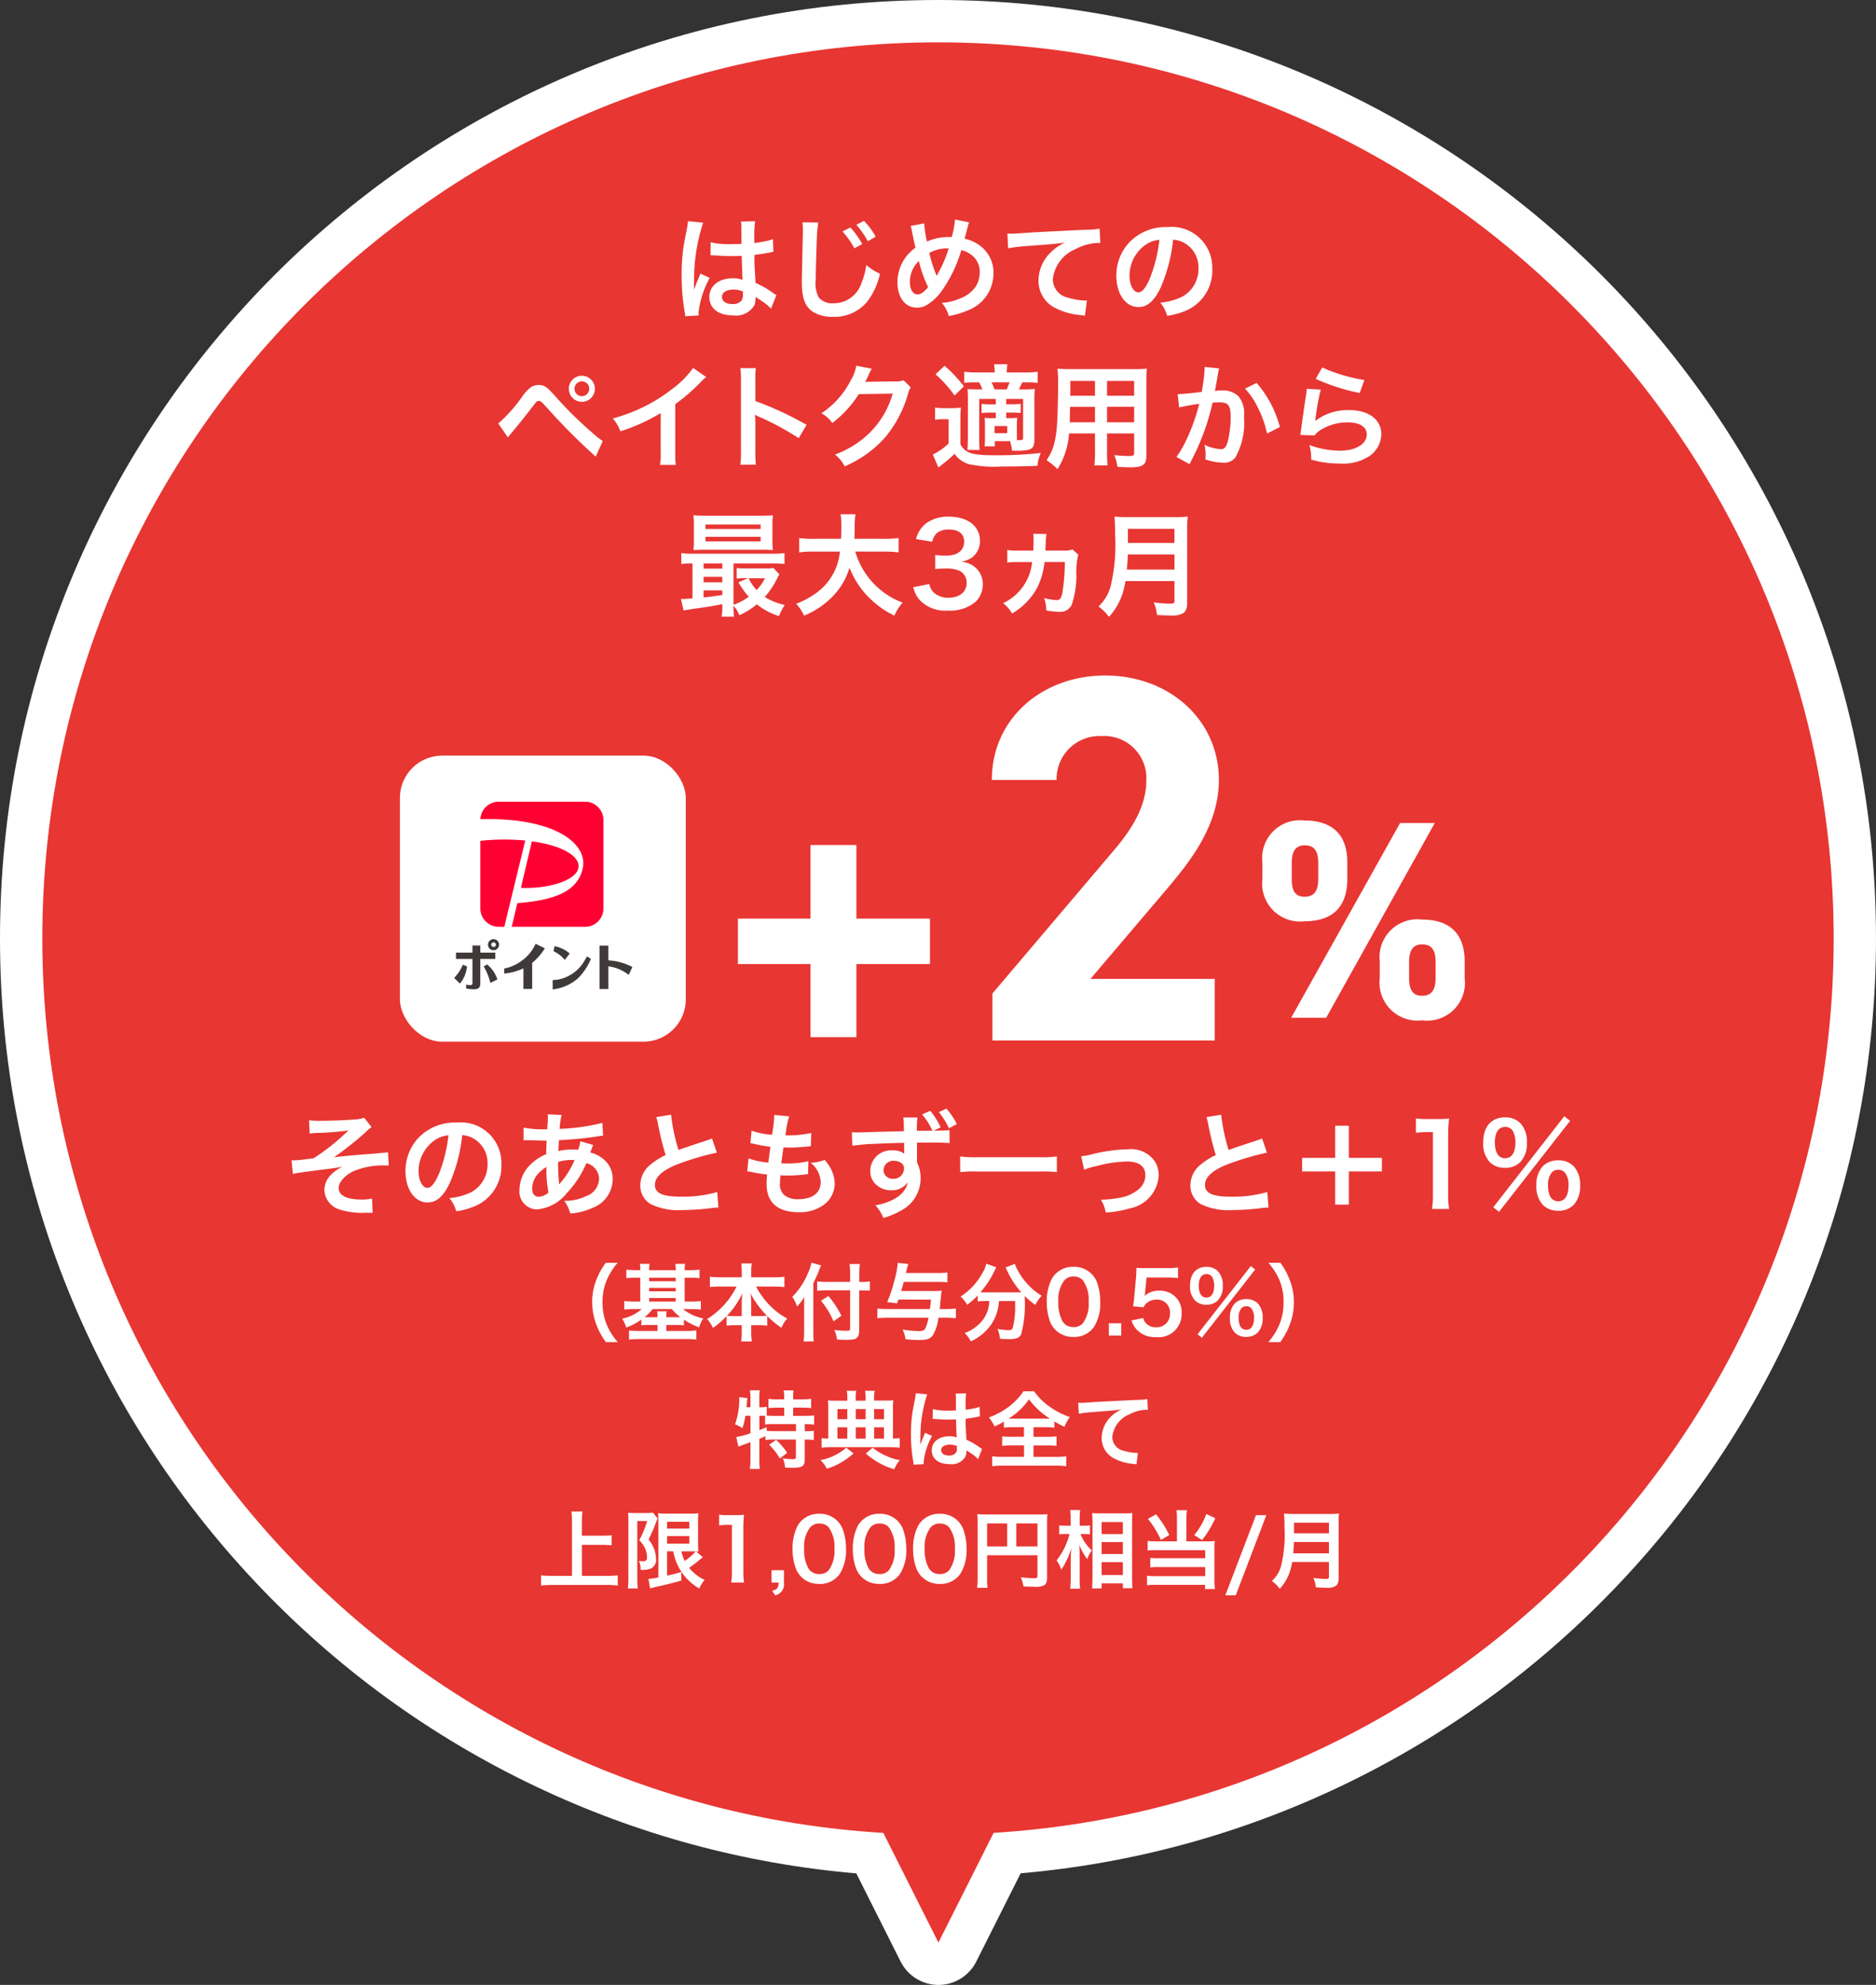
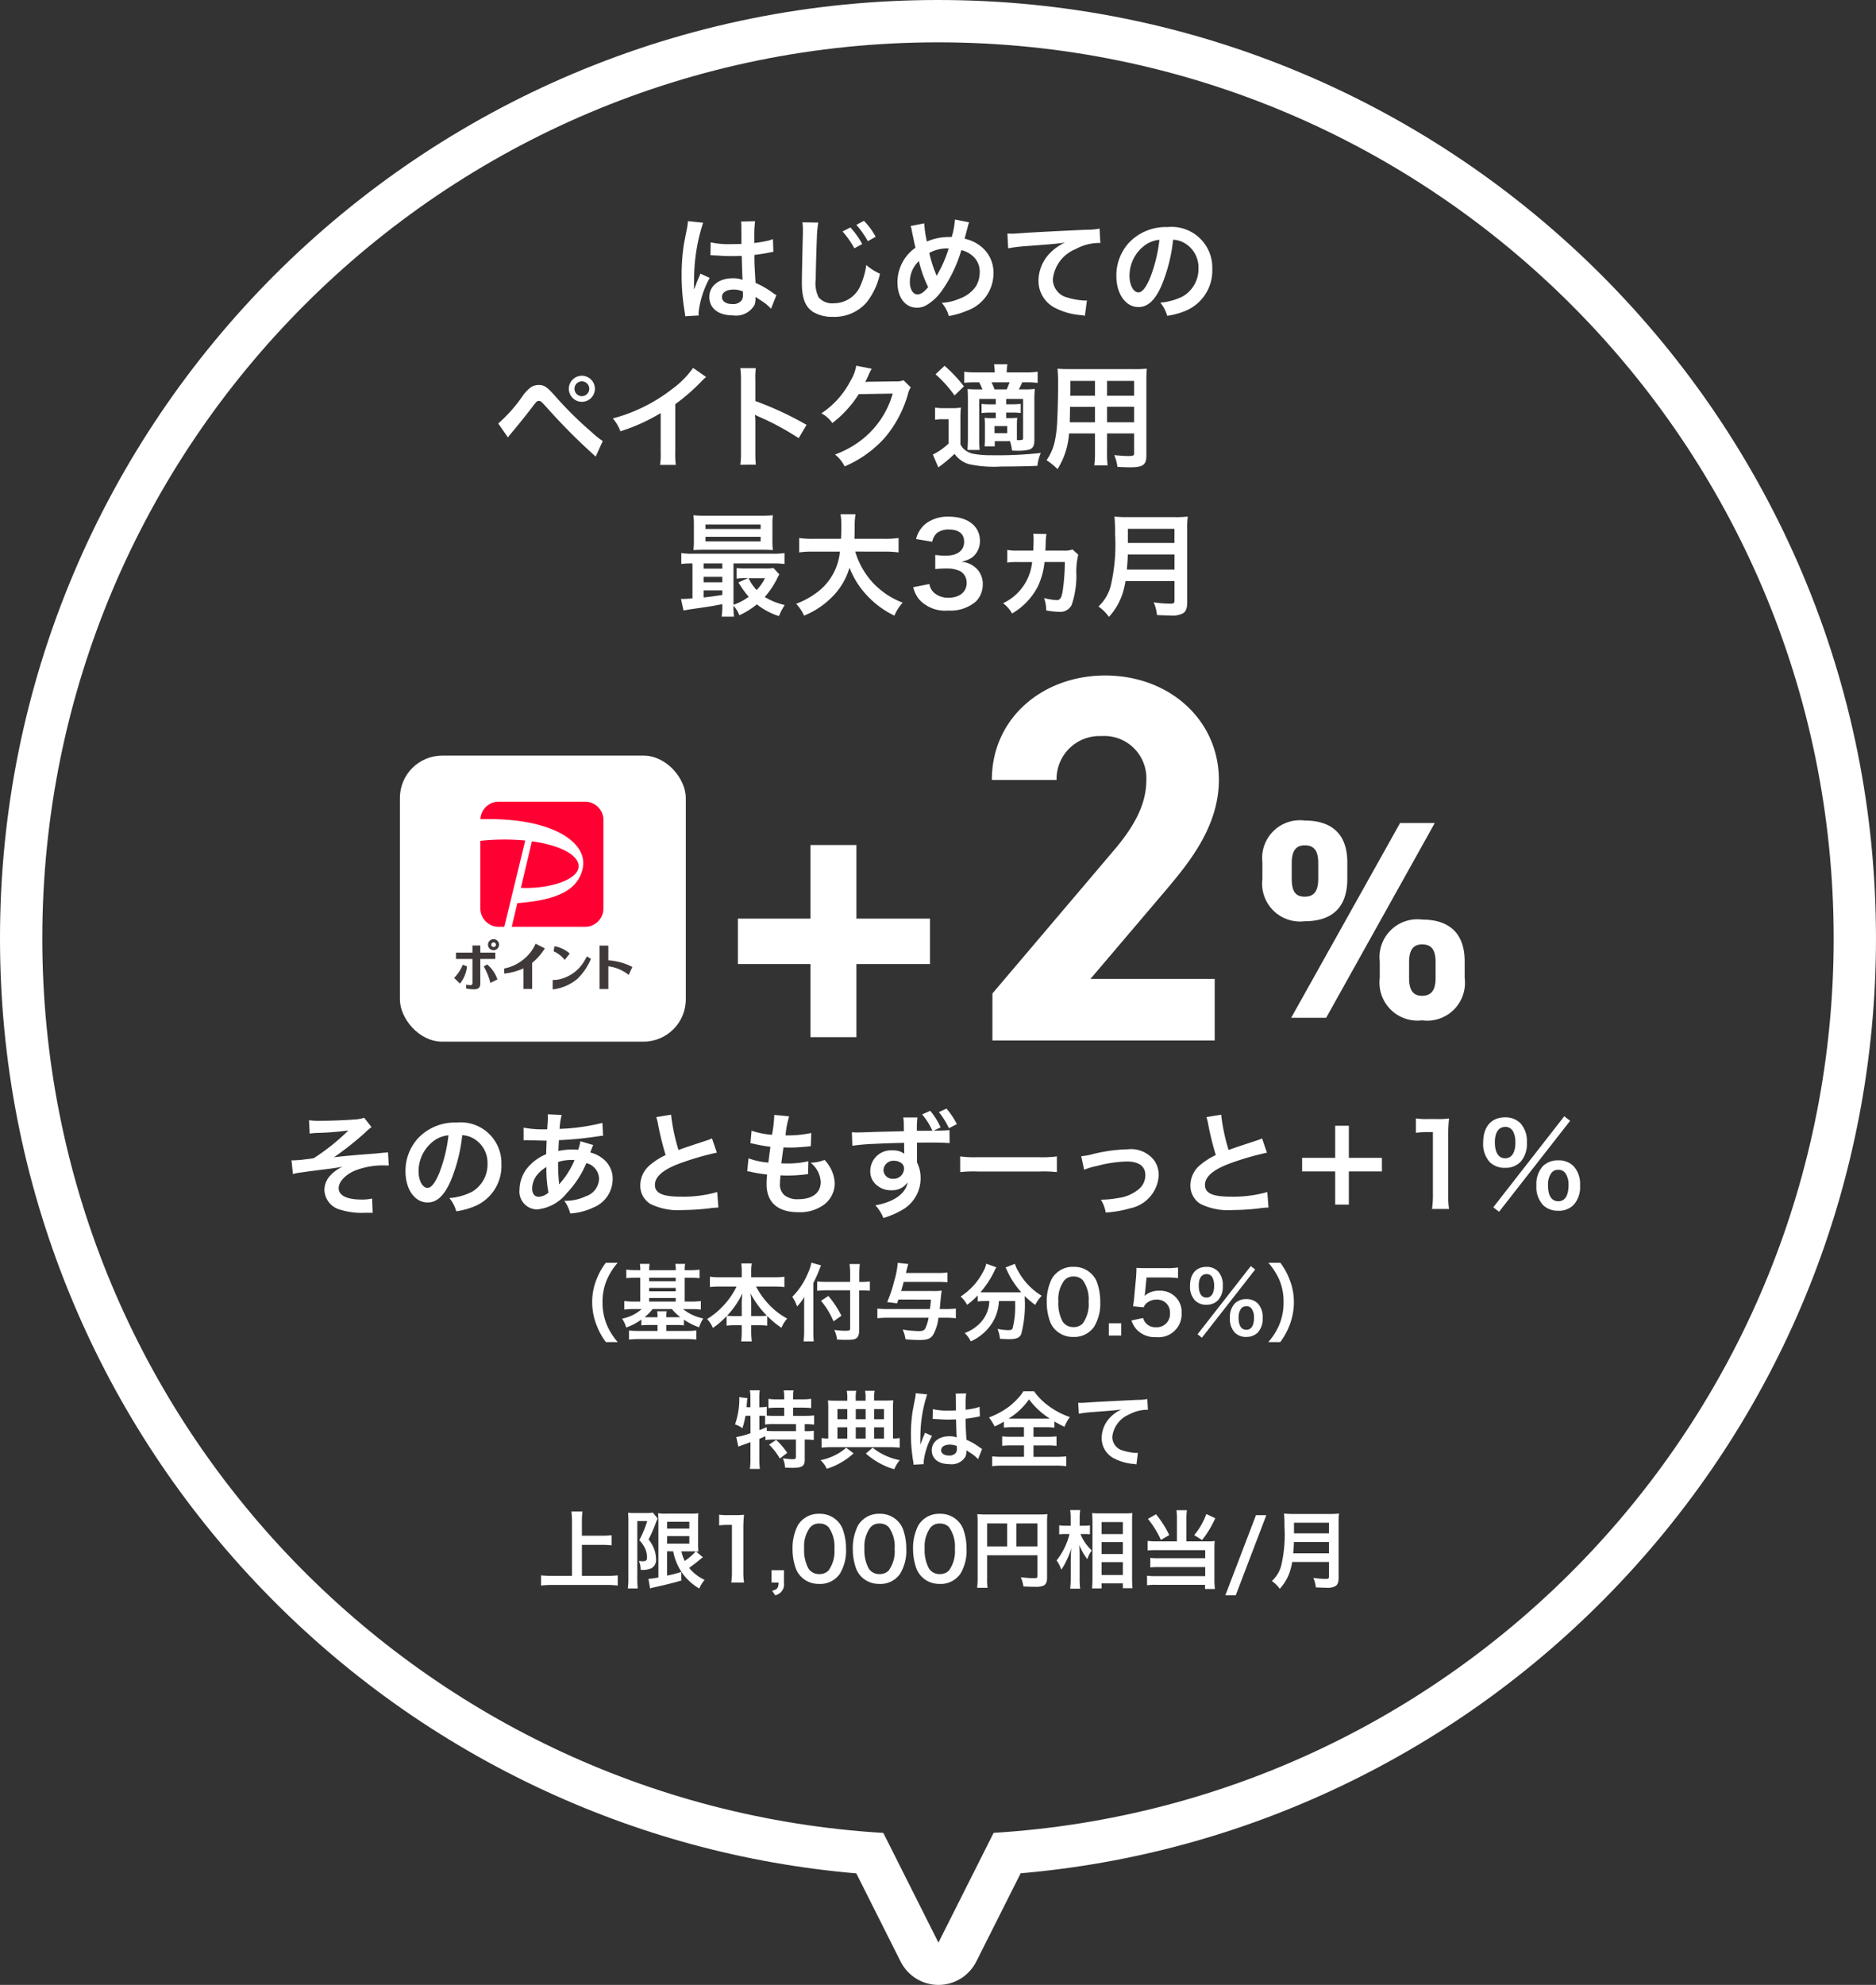
<svg xmlns="http://www.w3.org/2000/svg" width="133" height="140.655" viewBox="0 0 133 140.655">
  <rect x="0" y="0" width="133" height="140.655" fill="#333333" stroke="none" />
  <g transform="translate(3 3)">
    <g transform="translate(14 22)" fill="#e83633" stroke-linejoin="round">
-       <path d="M 49.531 115.994 L 48.191 113.33 L 44.668 106.323 C 36.634 105.734 28.888 103.689 21.629 100.239 C 14.335 96.772 7.814 92.027 2.247 86.134 C -9.198 74.023 -15.5 58.171 -15.5 41.5 C -15.5 32.726 -13.782 24.213 -10.392 16.198 C -8.763 12.347 -6.746 8.632 -4.398 5.157 C -2.073 1.715 0.597 -1.521 3.538 -4.462 C 6.479 -7.403 9.715 -10.073 13.157 -12.398 C 16.632 -14.746 20.347 -16.762 24.198 -18.391 C 32.213 -21.781 40.726 -23.5 49.5 -23.5 C 58.274 -23.5 66.787 -21.781 74.801 -18.391 C 78.653 -16.762 82.368 -14.746 85.843 -12.398 C 89.285 -10.073 92.521 -7.403 95.462 -4.462 C 98.403 -1.521 101.073 1.715 103.398 5.157 C 105.745 8.632 107.762 12.347 109.391 16.199 C 112.781 24.213 114.5 32.726 114.5 41.5 C 114.5 58.16 108.205 74.004 96.775 86.112 C 91.214 92.003 84.7 96.749 77.414 100.219 C 70.164 103.671 62.424 105.722 54.398 106.319 L 50.872 113.33 L 49.531 115.994 Z" stroke="none" />
      <path d="M 49.531 112.656 L 53.442 104.88 C 86.678 102.846 112.999 75.247 112.999 41.5 C 112.999 6.43 84.57 -22 49.5 -22 C 14.43 -22 -14 6.43 -14 41.5 C -14 75.269 12.358 102.881 45.623 104.884 L 49.531 112.656 M 49.531 115.656 C 49.531 115.656 49.532 115.656 49.531 115.656 C 48.398 115.656 47.361 115.016 46.851 114.003 L 43.708 107.752 C 35.791 107.07 28.156 105.002 20.986 101.593 C 13.523 98.047 6.852 93.192 1.156 87.165 C -4.554 81.121 -9.028 74.167 -12.142 66.497 C -15.366 58.554 -17 50.144 -17 41.5 C -17 32.524 -15.242 23.815 -11.773 15.614 C -10.106 11.673 -8.043 7.872 -5.641 4.317 C -3.263 0.796 -0.531 -2.514 2.477 -5.523 C 5.486 -8.531 8.796 -11.262 12.317 -13.641 C 15.872 -16.043 19.673 -18.106 23.614 -19.773 C 31.815 -23.241 40.524 -25 49.5 -25 C 58.476 -25 67.185 -23.241 75.386 -19.773 C 79.327 -18.106 83.128 -16.043 86.683 -13.641 C 90.203 -11.262 93.514 -8.531 96.522 -5.523 C 99.531 -2.514 102.262 0.796 104.641 4.317 C 107.043 7.872 109.106 11.673 110.772 15.614 C 114.241 23.815 115.999 32.524 115.999 41.5 C 115.999 58.544 109.559 74.754 97.866 87.142 C 92.177 93.168 85.513 98.023 78.059 101.573 C 70.896 104.984 63.268 107.057 55.359 107.746 L 52.212 114.004 C 51.702 115.016 50.665 115.656 49.531 115.656 Z" stroke="none" fill="#fff" />
    </g>
    <path d="M5.826.534A4.611,4.611,0,0,1,5.064-.66,4.059,4.059,0,0,1,4.746-2.3a3.937,3.937,0,0,1,.312-1.59A4.676,4.676,0,0,1,5.82-5.088H4.98a4.844,4.844,0,0,0-.66,1.182,4.246,4.246,0,0,0-.306,1.6A4.415,4.415,0,0,0,4.332-.648,4.806,4.806,0,0,0,4.986.534Zm1.266-5.1a5,5,0,0,1-.66-.036V-4c.21-.018.408-.03.66-.03h.33V-2.34H6.936a4.8,4.8,0,0,1-.648-.036v.606a5.059,5.059,0,0,1,.648-.036h.588a2.946,2.946,0,0,1-1.392.678A2.144,2.144,0,0,1,6.426-.5,4.32,4.32,0,0,0,7.5-1.062v.408a4.539,4.539,0,0,1,.546-.024h.6v.42H7.308a6.361,6.361,0,0,1-.684-.03V.354a6.04,6.04,0,0,1,.72-.036h3.342A5.726,5.726,0,0,1,11.4.354V-.294a5.1,5.1,0,0,1-.666.036H9.27v-.42h.7a4.475,4.475,0,0,1,.546.024v-.4a5,5,0,0,0,1.074.54,3.013,3.013,0,0,1,.294-.63,3.326,3.326,0,0,1-1.428-.66h.612a4.866,4.866,0,0,1,.648.036v-.606a5.574,5.574,0,0,1-.666.036h-.48V-4.026h.4a5.572,5.572,0,0,1,.654.03V-4.6a4.778,4.778,0,0,1-.654.036h-.4a2.8,2.8,0,0,1,.03-.444h-.69a2.438,2.438,0,0,1,.03.444H8.052a2.857,2.857,0,0,1,.03-.444h-.69a2.053,2.053,0,0,1,.03.444Zm.96,2.226v-.252H9.936v.252Zm0-.726v-.24H9.936v.24Zm0-.714v-.246H9.936v.246ZM9.666-1.806a3.043,3.043,0,0,0,.6.57c-.09.006-.156.006-.3.006h-.7a2.042,2.042,0,0,1,.03-.42H8.616a1.939,1.939,0,0,1,.03.42h-.6c-.144,0-.21,0-.318-.006a3.2,3.2,0,0,0,.57-.57ZM14.25-3.4a5.643,5.643,0,0,1-2.088,2.3,2.068,2.068,0,0,1,.408.63,5.736,5.736,0,0,0,.972-.84V-.63a4.292,4.292,0,0,1,.6-.036h.474v.408a5.54,5.54,0,0,1-.042.744h.756a5.422,5.422,0,0,1-.042-.744V-.666h.534a4.353,4.353,0,0,1,.6.036v-.684A6.689,6.689,0,0,0,17.43-.48a2.448,2.448,0,0,1,.408-.654A5.134,5.134,0,0,1,16.53-2.142a5.95,5.95,0,0,1-.9-1.26h1.284a7.087,7.087,0,0,1,.726.036V-4.1a4.926,4.926,0,0,1-.726.042H15.288v-.432a3,3,0,0,1,.042-.552h-.75a3.729,3.729,0,0,1,.036.558v.426H13.074A5.2,5.2,0,0,1,12.36-4.1v.732a6.851,6.851,0,0,1,.714-.036Zm1.038,2.088v-.948a4.848,4.848,0,0,0-.054-.666A6.5,6.5,0,0,0,16.4-1.338a3.754,3.754,0,0,1-.528.024Zm-.672,0h-.51a3.8,3.8,0,0,1-.534-.024,5.95,5.95,0,0,0,1.092-1.59,5.876,5.876,0,0,0-.048.672ZM22.3-3.732H20.64a5.3,5.3,0,0,1-.678-.036V-3.1a6.333,6.333,0,0,1,.708-.036H22.3V-.42c0,.132-.048.15-.384.15a5.76,5.76,0,0,1-.738-.06,2.172,2.172,0,0,1,.192.678c.258.018.42.024.636.024.444,0,.606-.024.738-.114s.2-.276.2-.588v-2.8h.192c.21,0,.4.012.564.024v-.66a3.638,3.638,0,0,1-.582.036H22.95V-4.26A6.708,6.708,0,0,1,22.986-5H22.26a5.364,5.364,0,0,1,.042.744Zm-2.61.09c.168-.336.336-.714.408-.912.06-.156.1-.258.144-.348l-.69-.192a3.052,3.052,0,0,1-.246.75A5.136,5.136,0,0,1,18.2-2.676a2.685,2.685,0,0,1,.336.684,3.126,3.126,0,0,0,.516-.684c-.012.24-.012.378-.012.672v1.77A6.11,6.11,0,0,1,19,.486h.72c-.018-.228-.03-.45-.03-.72Zm.546,1.248a5.8,5.8,0,0,1,.888,1.458l.558-.4a7.046,7.046,0,0,0-.924-1.4Zm7.794-.084c-.024.3-.036.39-.072.672H25a6.943,6.943,0,0,1-.768-.036v.684c.24-.024.492-.036.762-.036h2.868a3.023,3.023,0,0,1-.24.774c-.078.126-.2.174-.432.174a8.234,8.234,0,0,1-1.164-.108,2.463,2.463,0,0,1,.2.69c.5.036.708.048.972.048.558,0,.792-.084.978-.354a3.1,3.1,0,0,0,.384-1.224h.51a7.087,7.087,0,0,1,.726.036v-.684a7.087,7.087,0,0,1-.726.036h-.42c.012-.09.018-.138.024-.2.066-.75.078-.87.12-1.11a3.824,3.824,0,0,1-.612.03H25.92c.09-.312.126-.45.18-.648h2.388c.312,0,.516.012.708.03V-4.4a4.92,4.92,0,0,1-.738.036h-2.2A6.267,6.267,0,0,1,26.424-5l-.75-.084A5.878,5.878,0,0,1,25.428-3.8a9.587,9.587,0,0,1-.5,1.5l.7.084c.048-.132.06-.162.1-.264Zm4.14.1a2.983,2.983,0,0,1-.036.348A2.321,2.321,0,0,1,31.35-.66a2.831,2.831,0,0,1-.93.552,2.129,2.129,0,0,1,.438.588A3.475,3.475,0,0,0,32.382-.84a3.192,3.192,0,0,0,.468-1.536H34v.348a5.894,5.894,0,0,1-.186,1.6c-.054.09-.12.114-.342.114A4.932,4.932,0,0,1,32.748-.4a2.577,2.577,0,0,1,.18.7c.4.018.5.024.618.024.534,0,.75-.084.882-.348a8.183,8.183,0,0,0,.252-2.508v-.2a6.118,6.118,0,0,0,.744.63,2.793,2.793,0,0,1,.456-.648,4.653,4.653,0,0,1-1.662-1.74,2.242,2.242,0,0,1-.234-.522l-.666.258a2.462,2.462,0,0,1,.126.252,6,6,0,0,0,.99,1.506c-.144.006-.228.006-.372.006H31.854A3.1,3.1,0,0,1,31.542-3a6.673,6.673,0,0,0,.966-1.458,1.7,1.7,0,0,1,.162-.306l-.72-.258a1.865,1.865,0,0,1-.24.606,4.626,4.626,0,0,1-1.578,1.722,2.086,2.086,0,0,1,.462.588,5.965,5.965,0,0,0,.75-.666v.426a4.169,4.169,0,0,1,.51-.03ZM38.13.168A1.7,1.7,0,0,0,39.588-.54a3.151,3.151,0,0,0,.444-1.776A4.035,4.035,0,0,0,39.8-3.708a1.681,1.681,0,0,0-.4-.606A1.743,1.743,0,0,0,38.136-4.8a1.706,1.706,0,0,0-1.53.834A3.533,3.533,0,0,0,36.24-2.3a4.016,4.016,0,0,0,.234,1.38,1.681,1.681,0,0,0,.4.606A1.729,1.729,0,0,0,38.13.168Zm.006-.7a.879.879,0,0,1-.768-.39,2.7,2.7,0,0,1-.306-1.428,2.239,2.239,0,0,1,.4-1.458.807.807,0,0,1,.672-.306.867.867,0,0,1,.654.252,2.327,2.327,0,0,1,.42,1.536,2.312,2.312,0,0,1-.42,1.542A.872.872,0,0,1,38.136-.528Zm3.384.6V-.8h-.876V.072ZM42.246-1a1.77,1.77,0,0,0,.378.654A1.756,1.756,0,0,0,43.992.18,1.631,1.631,0,0,0,45.8-1.53a1.475,1.475,0,0,0-.426-1.128,1.542,1.542,0,0,0-1.17-.45,1.476,1.476,0,0,0-1.026.366q.027-.18.036-.252l.1-1.05h1.41A5.755,5.755,0,0,1,45.546-4v-.756a4.569,4.569,0,0,1-.834.048H43.236c-.318,0-.456-.006-.636-.018-.006.3-.018.5-.024.612l-.138,1.488c-.012.168-.018.2-.078.624l.75.072a.688.688,0,0,1,.18-.27,1.055,1.055,0,0,1,.744-.276.9.9,0,0,1,.942.966.931.931,0,0,1-.984.99.909.909,0,0,1-.738-.306.822.822,0,0,1-.18-.348Zm4.686.978.306.246,3.78-4.836-.312-.24Zm3.456.186a1.1,1.1,0,0,0,.81-.306,1.416,1.416,0,0,0,.348-1.038A1.41,1.41,0,0,0,51.2-2.208a1.119,1.119,0,0,0-.81-.306,1.144,1.144,0,0,0-.816.306,1.42,1.42,0,0,0-.348,1.032,1.416,1.416,0,0,0,.348,1.038A1.109,1.109,0,0,0,50.388.168Zm0-2.172a.432.432,0,0,1,.384.186,1.059,1.059,0,0,1,.162.6c0,.582-.186.882-.546.882s-.546-.3-.546-.852A1.043,1.043,0,0,1,50-1.812.418.418,0,0,1,50.388-2Zm-2.826-.108a1.1,1.1,0,0,0,.81-.306,1.416,1.416,0,0,0,.348-1.038,1.41,1.41,0,0,0-.348-1.032,1.119,1.119,0,0,0-.81-.306c-.732,0-1.164.5-1.164,1.338a1.426,1.426,0,0,0,.348,1.038A1.109,1.109,0,0,0,47.562-2.112Zm0-2.172a.462.462,0,0,1,.438.27,1.317,1.317,0,0,1,.108.558c0,.54-.2.84-.546.84s-.546-.3-.546-.852C47.016-3.99,47.214-4.284,47.562-4.284ZM52.794.534a5.012,5.012,0,0,0,.654-1.182A4.506,4.506,0,0,0,53.76-2.3a4.246,4.246,0,0,0-.306-1.6A4.789,4.789,0,0,0,52.8-5.088h-.846a4.9,4.9,0,0,1,.768,1.194,3.9,3.9,0,0,1,.306,1.59A4.039,4.039,0,0,1,52.71-.66,4.611,4.611,0,0,1,51.948.534Z" transform="translate(34.97 91.57)" fill="#fff" />
    <g transform="translate(-244.547 -1597.59)">
      <path d="M-7.016-1.576c.112-.144.144-.184.272-.336.432-.512,1.1-1.344,1.432-1.784s.36-.464.488-.464.136,0,.648.56A42.182,42.182,0,0,0-.792-.216l.5-1.1a5.734,5.734,0,0,1-.76-.608A26.544,26.544,0,0,1-3.64-4.472c-.608-.688-.792-.816-1.192-.816a1.017,1.017,0,0,0-.544.152,2.708,2.708,0,0,0-.6.632A10.475,10.475,0,0,1-7.7-2.56Zm5.24-4.368a.925.925,0,0,0-.92.92.927.927,0,0,0,.92.928.929.929,0,0,0,.928-.928A.927.927,0,0,0-1.776-5.944Zm0,.4a.521.521,0,0,1,.528.52.527.527,0,0,1-.528.528.526.526,0,0,1-.52-.528A.519.519,0,0,1-1.776-5.544ZM6.112-6.5A6.4,6.4,0,0,1,4.624-5a11.683,11.683,0,0,1-4.2,2.08,3.009,3.009,0,0,1,.536.912A12.962,12.962,0,0,0,3.816-3.3V-.488a4.5,4.5,0,0,1-.048.864h1.12a6.052,6.052,0,0,1-.04-.888V-3.928A14.147,14.147,0,0,0,6.736-5.576a3.3,3.3,0,0,1,.3-.28Z" transform="translate(284.571 1627.16)" fill="#fff" stroke="rgba(0,0,0,0)" stroke-width="0.997" />
      <path d="M-4.385.36a8.8,8.8,0,0,1-.032-.888V-2.64a4.136,4.136,0,0,0-.032-.544,2.585,2.585,0,0,0,.272.136A18.927,18.927,0,0,1-1.345-1.52l.56-.944A23.5,23.5,0,0,0-4.417-4.152V-5.64a5.363,5.363,0,0,1,.032-.84h-1.1a5.142,5.142,0,0,1,.048.816V-.536a5.389,5.389,0,0,1-.048.9ZM6.089-5.624a1.417,1.417,0,0,1-.584.08L3.753-5.52c-.152,0-.28.008-.384.016A1.887,1.887,0,0,0,3.5-5.76l.1-.208a1.615,1.615,0,0,1,.1-.224,1.636,1.636,0,0,1,.136-.248l-1.1-.216A2.986,2.986,0,0,1,2.337-5.6,6.154,6.154,0,0,1,.265-3.28a2.126,2.126,0,0,1,.776.688A7.83,7.83,0,0,0,2.913-4.64l2.408-.04A6.335,6.335,0,0,1,2.985-1.3,7.2,7.2,0,0,1,1.233-.36a2.465,2.465,0,0,1,.68.84A8.082,8.082,0,0,0,4.761-1.552,8.3,8.3,0,0,0,6.4-4.64a1.5,1.5,0,0,1,.2-.48Z" transform="translate(299.515 1627.16)" fill="#fff" stroke="rgba(0,0,0,0)" stroke-width="0.997" />
      <path d="M-2.368-1.312a3.443,3.443,0,0,1,.144.672c.144.008.248.008.3.008a3.547,3.547,0,0,0,.9-.072c.28-.088.384-.272.384-.7V-4.152a7.729,7.729,0,0,1,.032-.856,6.931,6.931,0,0,1-.784.032h-.352a4.852,4.852,0,0,0,.24-.5h.32a5.282,5.282,0,0,1,.776.04v-.792a5.473,5.473,0,0,1-.824.048H-2.6a3.447,3.447,0,0,1,.048-.576H-3.5a3.528,3.528,0,0,1,.048.576H-4.776a5.789,5.789,0,0,1-.84-.048v.784a7.088,7.088,0,0,1,.824-.032h.24c.088.168.152.312.232.5h-.224c-.408,0-.6-.008-.832-.024.016.256.024.416.024.832v2.584c0,.336-.016.688-.032.9h.864a8.356,8.356,0,0,1-.032-.9V-4.3h1.176v.384h-.352a5.2,5.2,0,0,1-.656-.032V-3.3a5.454,5.454,0,0,1,.656-.032h.352v.392h-.232a4.383,4.383,0,0,1-.56-.024,4.791,4.791,0,0,1,.024.528v.968a5,5,0,0,1-.024.528h.72v-.368Zm.488-1.12a4.951,4.951,0,0,1,.024-.536,4.749,4.749,0,0,1-.536.024H-2.64v-.392h.368a5.594,5.594,0,0,1,.664.032v-.648a5.34,5.34,0,0,1-.664.032H-2.64V-4.3h1.2v2.752c0,.144-.048.168-.3.168H-1.88V-2.432ZM-3.464-4.976a3.874,3.874,0,0,0-.216-.5H-2.4c-.08.216-.144.376-.2.5Zm0,2.6h.9v.5h-.9ZM-7.648-6.048A8.61,8.61,0,0,1-6.3-4.544l.664-.648A9.779,9.779,0,0,0-7.008-6.648ZM-7.68-2.824a2.861,2.861,0,0,1,.536-.04h.424v1.72A4.369,4.369,0,0,1-7.84-.36l.392.912A11.041,11.041,0,0,0-6.3-.408,1.928,1.928,0,0,0-5.288.32,8.464,8.464,0,0,0-2.976.488C-2.1.488-1.216.472-.424.44a3,3,0,0,1,.24-.912,28.282,28.282,0,0,1-3.536.16,6.561,6.561,0,0,1-1.3-.112,1.451,1.451,0,0,1-.52-.24,1.2,1.2,0,0,1-.344-.424V-2.816a8.156,8.156,0,0,1,.032-.872,3.523,3.523,0,0,1-.608.04H-7.04a3.471,3.471,0,0,1-.64-.04Zm11.336.968v1.32a6.591,6.591,0,0,1-.048.944h.944a7.025,7.025,0,0,1-.04-.952V-1.856h1.92v1.4c0,.168-.072.2-.4.2-.256,0-.608-.024-1.008-.064a3.236,3.236,0,0,1,.224.832c.24.016.648.032.9.032C7.056.544,7.3.376,7.3-.288V-5.544c0-.432.008-.632.032-.9a8.9,8.9,0,0,1-.92.032H1.92c-.432,0-.64-.008-.92-.032a10.807,10.807,0,0,1,.04,1.16c0,.944-.032,2.08-.072,2.752a8.1,8.1,0,0,1-.16,1.224A3.659,3.659,0,0,1,.224.04,4.813,4.813,0,0,1,1,.672a5.37,5.37,0,0,0,.816-2.528Zm0-.792H1.872c0-.16,0-.216.008-.592,0-.112.008-.272.008-.5H3.656Zm.856,0v-1.1h1.92v1.1Zm-.856-1.88H1.9l.008-.224v-.824H3.656Zm.856,0V-5.576h1.92v1.048Z" transform="translate(315.52 1627.16)" fill="#fff" stroke="rgba(0,0,0,0)" stroke-width="0.997" />
-       <path d="M-5.576-6.568v.152A12.311,12.311,0,0,1-5.784-4.8c-.44.064-1.408.16-1.7.16l.1.944A14.342,14.342,0,0,1-5.96-3.952a13.571,13.571,0,0,1-.776,2.264,8.74,8.74,0,0,1-.832,1.5l.928.512c.04-.08.04-.088.064-.136l.12-.24A17.158,17.158,0,0,0-5.5-2.3a16.923,16.923,0,0,0,.488-1.736c.184-.016.3-.024.464-.024.632,0,.816.216.816.952A7.108,7.108,0,0,1-3.936-1.28c-.12.392-.248.544-.48.544a3.31,3.31,0,0,1-1.168-.312,3,3,0,0,1,.08.68c0,.08-.008.192-.016.352A3.881,3.881,0,0,0-4.288.216,1.013,1.013,0,0,0-3.4-.144a5.072,5.072,0,0,0,.616-2.912A1.94,1.94,0,0,0-3.16-4.472,1.55,1.55,0,0,0-4.344-4.9c-.152,0-.264.008-.5.024.024-.1.024-.12.056-.3.112-.6.112-.6.136-.768.024-.128.032-.168.048-.272a1.861,1.861,0,0,1,.064-.248Zm2.864,1.536a5.178,5.178,0,0,1,.92,1.368,7.191,7.191,0,0,1,.64,1.816l.912-.464a7.765,7.765,0,0,0-1.648-3.12ZM2.3-5.72a14.48,14.48,0,0,0,3.12,1l.328-.92A12,12,0,0,1,2.76-6.528Zm-.64.7a3.265,3.265,0,0,1-.048.464c-.144.944-.272,1.832-.336,2.328-.04.3-.04.336-.064.48l1.008.032a1.742,1.742,0,0,1,.36-.344A3.641,3.641,0,0,1,4.568-2.64c.848,0,1.352.32,1.352.856,0,.68-.784,1.152-1.912,1.152a6.458,6.458,0,0,1-2.152-.4A3.55,3.55,0,0,1,1.976,0a7.356,7.356,0,0,0,2.04.28A3.456,3.456,0,0,0,6.128-.264a1.948,1.948,0,0,0,.824-1.544c0-1.024-.9-1.7-2.256-1.7a3.792,3.792,0,0,0-2.424.76L2.256-2.76c.024-.12.024-.12.04-.232a16.928,16.928,0,0,1,.36-1.968Z" transform="translate(332.525 1627.16)" fill="#fff" stroke="rgba(0,0,0,0)" stroke-width="0.997" />
    </g>
    <g transform="translate(-251.128 -1603.605)">
      <path d="M-7.816-.136a4.762,4.762,0,0,1-.048.808h.88A5.1,5.1,0,0,1-7.024-.1a2.118,2.118,0,0,1,.416.672A5.445,5.445,0,0,0-5.368-.2,4.868,4.868,0,0,0-3.8.632a4.254,4.254,0,0,1,.408-.784A4.765,4.765,0,0,1-4.808-.72,6.167,6.167,0,0,0-3.9-2.088a1.2,1.2,0,0,1,.128-.232l-.416-.456a3.69,3.69,0,0,1-.6.032H-6.128A4.777,4.777,0,0,1-6.8-2.776v.752a4.45,4.45,0,0,1,.6-.032h.208l-.68.3A6.326,6.326,0,0,0-5.944-.736a4.055,4.055,0,0,1-1.08.568V-3.1h2.776a6.053,6.053,0,0,1,.84.04v-.776a4.469,4.469,0,0,1-.832.048H-9.9a4.373,4.373,0,0,1-.824-.048v.776a5.52,5.52,0,0,1,.792-.04v2.48c-.336.024-.56.04-.688.04a.779.779,0,0,1-.128-.008l.184.824c.2-.04.48-.088,1.12-.176.864-.128.864-.128,1.624-.272Zm0-.728c-.752.112-.936.136-1.328.176v-.5h1.328Zm0-.9H-9.144v-.384h1.328Zm0-.968H-9.144V-3.1h1.328Zm3.024.68a3.316,3.316,0,0,1-.592.84,3.261,3.261,0,0,1-.568-.84Zm.528-3.76a5.4,5.4,0,0,1,.032-.7c-.272.024-.48.032-.848.032H-9.016c-.368,0-.584-.008-.848-.032a5.647,5.647,0,0,1,.032.7v1.08a5.59,5.59,0,0,1-.032.688c.248-.016.464-.024.824-.024h4.064c.272,0,.56.008.744.024a5.4,5.4,0,0,1-.032-.7Zm-4.744-.048H-5.1v.32H-9.008Zm0,.872H-5.1v.328H-9.008ZM3.68-3.936a7.122,7.122,0,0,1,1,.056V-4.9a6.662,6.662,0,0,1-1.008.056H1.552c.008-.3.016-.48.016-.808a5.959,5.959,0,0,1,.056-.936H.568a5.345,5.345,0,0,1,.056.8c0,.416-.008.544-.024.944H-1.36A6.323,6.323,0,0,1-2.368-4.9V-3.88a6.08,6.08,0,0,1,1-.056H.52A4.067,4.067,0,0,1-1.28-.92a5.742,5.742,0,0,1-1.3.68,3.14,3.14,0,0,1,.56.84A5.93,5.93,0,0,0-.1-.656,4.836,4.836,0,0,0,1.2-2.8,6,6,0,0,0,2.408-.864,6.493,6.493,0,0,0,4.384.6a3.294,3.294,0,0,1,.584-.92A5.583,5.583,0,0,1,2.76-1.84a5.586,5.586,0,0,1-1.152-2.1Zm2.04,2.52a2.113,2.113,0,0,0,.448.9A2.5,2.5,0,0,0,8.2.24a2.763,2.763,0,0,0,1.968-.648,1.694,1.694,0,0,0,.48-1.168,1.537,1.537,0,0,0-.384-1.1A1.683,1.683,0,0,0,9.12-3.216,1.975,1.975,0,0,0,9.9-3.528,1.459,1.459,0,0,0,10.448-4.7c0-1.04-.864-1.712-2.2-1.712a2.6,2.6,0,0,0-1.568.44,1.988,1.988,0,0,0-.76,1.144l1.144.192A1.175,1.175,0,0,1,7.4-5.256,1.334,1.334,0,0,1,8.272-5.5c.68,0,1.056.312,1.056.864,0,.616-.472.984-1.272.984A5.485,5.485,0,0,1,7.28-3.7V-2.7a6.831,6.831,0,0,1,.856-.04,2.072,2.072,0,0,1,.92.192.932.932,0,0,1,.448.84c0,.632-.5,1.04-1.3,1.04A1.511,1.511,0,0,1,7.24-.984a1.039,1.039,0,0,1-.376-.656Z" transform="translate(307.153 1643.63)" fill="#fff" stroke="rgba(0,0,0,0)" stroke-width="0.997" />
      <path d="M2.024-4.088a1.629,1.629,0,0,1-.64.08H.1c.016-.248.016-.336.024-.52a3.691,3.691,0,0,1,.056-.656L-.76-5.2a1.981,1.981,0,0,1,.024.384c0,.28-.008.52-.024.808H-1.832A3.638,3.638,0,0,1-2.6-4.056v.9a4.382,4.382,0,0,1,.76-.04h1a3.6,3.6,0,0,1-.992,2.152A3.543,3.543,0,0,1-2.9-.28a2.3,2.3,0,0,1,.64.728A4.7,4.7,0,0,0-.432-1.472,5.324,5.324,0,0,0,.04-3.2H1.48a14.206,14.206,0,0,1-.152,2.04C1.248-.648,1.144-.5.9-.5A4.1,4.1,0,0,1,.008-.648,2.639,2.639,0,0,1,.16.232a5.775,5.775,0,0,0,.936.1.893.893,0,0,0,.872-.5A6.482,6.482,0,0,0,2.3-2.248,5.128,5.128,0,0,1,2.432-3.72Z" transform="translate(322.14 1643.63)" fill="#fff" stroke="rgba(0,0,0,0)" stroke-width="0.997" />
      <path d="M1.776-1.848V-.464c0,.176-.056.216-.3.216A8.089,8.089,0,0,1,.3-.344a2.894,2.894,0,0,1,.232.9c.408.024.672.032.928.032a1.586,1.586,0,0,0,.928-.16c.2-.128.288-.36.288-.76V-5.52a6.034,6.034,0,0,1,.04-.9,7.211,7.211,0,0,1-.928.04H-1.544a8.072,8.072,0,0,1-.936-.04,11.274,11.274,0,0,1,.04,1.208,12.63,12.63,0,0,1-.32,3.76A3.029,3.029,0,0,1-3.616-.048a3.1,3.1,0,0,1,.744.736A4.486,4.486,0,0,0-1.928-.9,5.929,5.929,0,0,0-1.7-1.848ZM-1.6-2.664c.048-.648.064-.824.064-1.072H1.776v1.072Zm.072-1.888v-1h3.3v1Z" transform="translate(329.619 1643.63)" fill="#fff" stroke="rgba(0,0,0,0)" stroke-width="0.997" />
    </g>
    <path d="M-16.656-4.024a.141.141,0,0,1,.048-.008.367.367,0,0,1,.08.008,1.191,1.191,0,0,1,.136.008c.04,0,.128.008.24.008.376.032.7.04.992.04.208,0,.4-.008.72-.016.032,1.112.04,1.5.064,1.7a1.9,1.9,0,0,0-.712-.112c-.968,0-1.648.544-1.648,1.32,0,.816.64,1.312,1.688,1.312a1.5,1.5,0,0,0,1.52-.752,1.4,1.4,0,0,0,.064-.448v-.112c.048.032.232.152.5.328a3,3,0,0,1,.6.512l.384-.968a1.522,1.522,0,0,1-.224-.136,6.378,6.378,0,0,0-1.256-.728c-.08-1.344-.08-1.36-.08-1.808v-.176c.424-.048.84-.12,1.112-.176a1.382,1.382,0,0,1,.232-.04l-.032-.9-.064.016c-.128.048-.128.048-.176.064a8.043,8.043,0,0,1-1.08.192v-.368a7.827,7.827,0,0,1,.056-1.176l-1,.024a2.238,2.238,0,0,1,.024.384c0,.328.008.728.008,1.2-.28.016-.456.016-.736.016a5.765,5.765,0,0,1-1.448-.128Zm2.3,2.56v.216a.671.671,0,0,1-.1.432.786.786,0,0,1-.648.248c-.448,0-.736-.2-.736-.5,0-.328.32-.528.832-.528A1.675,1.675,0,0,1-14.36-1.464ZM-17.488.24A1.568,1.568,0,0,1-17.5.024a6.675,6.675,0,0,1,.792-2.448l-.664-.3a1.525,1.525,0,0,1-.1.248c-.08.192-.08.192-.152.36-.04.128-.08.216-.1.272-.056.144-.056.144-.1.232h-.008a1.362,1.362,0,0,0,.008-.168V-1.9c0-.128,0-.128.008-.416a12.857,12.857,0,0,1,.64-4.016l-1.08-.112v.032a4.294,4.294,0,0,1-.088.592c-.176.9-.176.9-.216,1.144A14.3,14.3,0,0,0-18.7-2.56a15.171,15.171,0,0,0,.216,2.544,2.92,2.92,0,0,1,.04.312Zm7.352-6.6a3.979,3.979,0,0,1,.032.544c0,.112,0,.28-.008.52-.048,2-.064,2.808-.064,3.224,0,1.072.232,1.688.784,2.056a2.608,2.608,0,0,0,1.4.352A3.028,3.028,0,0,0-5.592-.68,4.928,4.928,0,0,0-4.64-2.72a3.7,3.7,0,0,1-.968-.616,5.363,5.363,0,0,1-.368,1.344A2.058,2.058,0,0,1-7.912-.624,1.267,1.267,0,0,1-8.984-1.04a2.223,2.223,0,0,1-.208-1.288c0-.568.048-2.192.08-2.936a7.313,7.313,0,0,1,.1-1.08Zm2.84.648a5.988,5.988,0,0,1,.84,1.192l.56-.3a5.732,5.732,0,0,0-.84-1.176Zm2.352.376a4.843,4.843,0,0,0-.832-1.128l-.536.28A6.651,6.651,0,0,1-5.5-5.024ZM-2.472-6.1a1.024,1.024,0,0,1,.08.272c.088.448.232,1.144.272,1.264A3,3,0,0,0-3.4-2.112c0,1.08.552,1.8,1.376,1.8A1.339,1.339,0,0,0-1.28-.528a3.589,3.589,0,0,0,.952-.88A9.61,9.61,0,0,0,1.128-4.392a1.887,1.887,0,0,1,.72.344,1.464,1.464,0,0,1,.584,1.24,1.917,1.917,0,0,1-.272.984,2.33,2.33,0,0,1-1.12.856,3.632,3.632,0,0,1-1.3.312,2.323,2.323,0,0,1,.5.936A5.867,5.867,0,0,0,1.536-.1,2.808,2.808,0,0,0,3.408-2.736,2.36,2.36,0,0,0,2.432-4.72,2.764,2.764,0,0,0,1.36-5.2c.032-.112.136-.5.248-.936a.85.85,0,0,1,.08-.224L.68-6.56A6.139,6.139,0,0,1,.448-5.32H.232A3.873,3.873,0,0,0-1.312-5,7.862,7.862,0,0,1-1.5-6.288Zm.592,2.488a8.594,8.594,0,0,0,.656,1.84c-.272.344-.528.52-.752.52-.32,0-.544-.36-.544-.88A2.023,2.023,0,0,1-1.88-3.616ZM-.624-2.56a.685.685,0,0,0-.04-.12,9.294,9.294,0,0,1-.48-1.512,2.653,2.653,0,0,1,1.376-.32,8.8,8.8,0,0,1-.8,1.848.648.648,0,0,0-.048.1ZM4.448-4.52a11.613,11.613,0,0,1,1.328-.16c1.736-.128,2.048-.152,2.7-.248a3.526,3.526,0,0,0-1.112.8A2.82,2.82,0,0,0,6.6-2.24,2.14,2.14,0,0,0,7.744-.312,4.813,4.813,0,0,0,9.616.216a1.7,1.7,0,0,1,.272.048l.144-1.088c-.08.008-.152.008-.16.008A4.855,4.855,0,0,1,8.68-1.024a1.343,1.343,0,0,1-1.064-1.3A2.6,2.6,0,0,1,9.232-4.464,3.578,3.578,0,0,1,10.816-4.9a1.239,1.239,0,0,1,.168.008l-.056-1.024a4.517,4.517,0,0,1-.92.08c-2.216.1-3.544.176-3.992.2-1.176.08-1.176.08-1.32.08-.04,0-.128,0-.3-.008Zm11.7-.608a1.748,1.748,0,0,1,.808.24,1.982,1.982,0,0,1,.984,1.776,2.24,2.24,0,0,1-1.112,2,4.252,4.252,0,0,1-1.592.44,2.552,2.552,0,0,1,.488.936,5.23,5.23,0,0,0,1.256-.336A3.082,3.082,0,0,0,18.92-3.056a2.883,2.883,0,0,0-3.168-2.968A3.591,3.591,0,0,0,13-4.9a3.436,3.436,0,0,0-.88,2.328c0,1.288.656,2.216,1.568,2.216.656,0,1.168-.472,1.624-1.5A11.573,11.573,0,0,0,16.144-5.128Zm-.976.008a10.543,10.543,0,0,1-.664,2.7c-.288.688-.56,1.024-.824,1.024-.352,0-.632-.52-.632-1.176a2.678,2.678,0,0,1,1.088-2.16A2.036,2.036,0,0,1,15.168-5.12Z" transform="translate(64.025 19.115)" fill="#fff" stroke="rgba(0,0,0,0)" stroke-width="0.997" />
    <g transform="translate(-241.531 -1588.43)">
      <path d="M7.659-4.366H-1.147l5.254-6.179c1.628-1.924,3.848-4.551,3.848-7.918,0-4.218-3.478-7.4-8.066-7.4-4.4,0-8.029,3-8.029,7.4h4.588A3.046,3.046,0,0,1-.37-21.571a2.986,2.986,0,0,1,3.182,3.108c0,1.665-.777,3.219-2.368,5.069L-8.1-3.33V0H7.659Z" transform="translate(316.989 1659.16)" fill="#fff" />
      <path d="M2.61-13.8-5.11,0h2.48l7.7-13.8ZM7.19-4c0-1.96-1.06-2.96-3.02-2.96A2.681,2.681,0,0,0,1.17-4v1.18a2.693,2.693,0,0,0,3,3,2.68,2.68,0,0,0,3.02-3ZM4.17-1.56c-.64,0-.92-.4-.92-1.26V-3.94c0-.9.32-1.26.92-1.26.64,0,.96.34.96,1.26v1.12C5.13-1.96,4.83-1.56,4.17-1.56Zm-5.3-9.46c0-1.96-1.06-2.96-3.04-2.96a2.675,2.675,0,0,0-2.98,2.96v1.18a2.687,2.687,0,0,0,2.98,3c2.18,0,3.04-1.2,3.04-3ZM-4.15-8.58c-.66,0-.92-.4-.92-1.26v-1.12c0-.9.32-1.26.92-1.26.64,0,.96.34.96,1.26v1.12C-3.19-8.98-3.49-8.58-4.15-8.58Z" transform="translate(335.179 1657.553)" fill="#fff" />
      <path d="M-7.14-10.78H-2V-5.6H1.26v-5.18H6.475V-14H1.26v-5.215H-2V-14H-7.14Z" transform="translate(297.987 1664.525)" fill="#fff" />
      <g transform="translate(266.872 1638.937)">
        <rect width="20.269" height="20.269" rx="3" transform="translate(0.01 0.038)" fill="#fff" />
        <g transform="translate(3.85 3.303)">
          <path d="M11.607,0A1.3,1.3,0,0,1,12.9,1.311V7.555a1.3,1.3,0,0,1-1.29,1.31H5.461A1.3,1.3,0,0,1,4.17,7.555V2.774l0-1.534A1.3,1.3,0,0,1,5.461,0Z" transform="translate(-2.308)" fill="#fff" />
          <path d="M3.093,23.33H2.031v-.506H1.472v.506H.305v.449H1.472v1.67c0,.172-.073.186-.155.186a1.056,1.056,0,0,1-.15-.014c-.016,0-.09-.017-.124-.021l-.018,0v.271l.012,0,.035.008a2.8,2.8,0,0,0,.5.051c.457,0,.457-.255.457-.5V23.779H3.093Z" transform="translate(-0.169 -12.635)" fill="#3f3a39" />
          <path d="M5.674,26.88a2.3,2.3,0,0,0-.711-1.039l-.013-.011-.241.145.008.011a4.6,4.6,0,0,1,.46,1.131l0,.024.5-.244Z" transform="translate(-2.606 -14.299)" fill="#3f3a39" />
          <path d="M.917,25.993l-.291-.124-.006.013a3,3,0,0,1-.6.909L0,26.805l.415.4L.426,27.2a2.252,2.252,0,0,0,.488-1.187Z" transform="translate(0 -14.32)" fill="#3f3a39" />
          <path d="M5.8,21.82a.392.392,0,1,0,.386.392A.39.39,0,0,0,5.8,21.82m.162.392a.161.161,0,0,1-.162.164.166.166,0,0,1-.166-.164.164.164,0,1,1,.328,0" transform="translate(-2.996 -12.079)" fill="#3f3a39" />
          <path d="M10.186,22.543A2.954,2.954,0,0,1,9.269,23.7a3.075,3.075,0,0,1-1.311.6c0,.05,0,.193,0,.358a4.182,4.182,0,0,0,1.363-.368v1.457h.621V23.9a4.172,4.172,0,0,0,.9-1.029Z" transform="translate(-4.405 -12.479)" fill="#3f3a39" />
          <path d="M18.089,24.56s-.131.236-.154.271a2.752,2.752,0,0,1-1.963,1.382l-.312.02V26.9a3.334,3.334,0,0,0,1.757-.755,4.175,4.175,0,0,0,.955-1.414Z" transform="translate(-8.669 -13.596)" fill="#3f3a39" />
          <path d="M15.869,22.943c-.014.088-.035.216-.058.359a2.072,2.072,0,0,1,.784.611c.118-.149.24-.3.357-.452a2.2,2.2,0,0,0-1.083-.518" transform="translate(-8.752 -12.701)" fill="#3f3a39" />
          <path d="M25.42,24.35a4.293,4.293,0,0,0-1.69-.462V22.846H23.11v3.075h.621v-1.61a2.892,2.892,0,0,1,1.429.6l.015.012.26-.567Z" transform="translate(-12.793 -12.647)" fill="#3f3a39" />
          <path d="M4.171,6.1v4.78a1.3,1.3,0,0,0,1.291,1.31H5.87L7.356,6.078A16,16,0,0,0,4.171,6.1" transform="translate(-2.309 -3.326)" fill="#f03" />
          <path d="M14.684,8.212c.2-.846-1.139-1.631-3.292-1.926l-.781,3.3c1.8.087,3.852-.465,4.072-1.376" transform="translate(-5.874 -3.48)" fill="#f03" />
          <path d="M11.612,0H5.466A1.3,1.3,0,0,0,4.179,1.24c5.145-.147,7.648,1.671,7.255,3.485C11.08,6.357,9.448,6.983,6.8,7.188L6.4,8.865h5.213a1.3,1.3,0,0,0,1.29-1.31V1.311A1.3,1.3,0,0,0,11.612,0" transform="translate(-2.313 0)" fill="#f03" />
        </g>
      </g>
    </g>
    <path d="M2.384-6.408a3.4,3.4,0,0,1,.128.52A20.384,20.384,0,0,0,3.048-3.72a4.938,4.938,0,0,0-1.088.688A1.879,1.879,0,0,0,1.248-1.6a1.514,1.514,0,0,0,.7,1.336,4.48,4.48,0,0,0,2.32.44A16.906,16.906,0,0,0,6.136.056,4.987,4.987,0,0,1,6.784,0L6.7-1.1a8.759,8.759,0,0,1-2.584.328C2.824-.768,2.28-1.016,2.28-1.6s.584-1.088,1.752-1.52a19.547,19.547,0,0,1,2.64-.768L6.328-4.9a2.189,2.189,0,0,1-.3.12c-1.552.512-1.552.512-2.072.7a13.436,13.436,0,0,1-.528-2.5ZM12.48-2.56h2.344v-.96H12.48V-5.8h-.968v2.28H9.168v.96h2.344V-.208h.968ZM19.584.1a6.706,6.706,0,0,1-.064-1.04V-4.992a12.054,12.054,0,0,1,.064-1.32,5.818,5.818,0,0,1-.816.04h-.736a4.446,4.446,0,0,1-.8-.048V-5.3a7.115,7.115,0,0,1,.824-.048h.384V-.944A6.64,6.64,0,0,1,18.376.1Zm3.136-.12L23.128.3l5.04-6.448-.416-.32Zm4.608.248a1.473,1.473,0,0,0,1.08-.408,1.888,1.888,0,0,0,.464-1.384,1.881,1.881,0,0,0-.464-1.376,1.492,1.492,0,0,0-1.08-.408,1.525,1.525,0,0,0-1.088.408,1.893,1.893,0,0,0-.464,1.376A1.888,1.888,0,0,0,26.24-.184,1.479,1.479,0,0,0,27.328.224Zm0-2.9a.576.576,0,0,1,.512.248,1.412,1.412,0,0,1,.216.8c0,.776-.248,1.176-.728,1.176s-.728-.4-.728-1.136a1.391,1.391,0,0,1,.216-.832A.557.557,0,0,1,27.328-2.672ZM23.56-2.816a1.473,1.473,0,0,0,1.08-.408A1.888,1.888,0,0,0,25.1-4.608a1.881,1.881,0,0,0-.464-1.376,1.492,1.492,0,0,0-1.08-.408c-.976,0-1.552.664-1.552,1.784a1.9,1.9,0,0,0,.464,1.384A1.479,1.479,0,0,0,23.56-2.816Zm0-2.9a.616.616,0,0,1,.584.36,1.756,1.756,0,0,1,.144.744c0,.72-.264,1.12-.728,1.12s-.728-.4-.728-1.136C22.832-5.32,23.1-5.712,23.56-5.712Z" transform="translate(80.147 82.57)" fill="#fff" />
    <path d="M1.808-5.24a4.472,4.472,0,0,1,.512-.048,19.755,19.755,0,0,0,2.232-.176A15.405,15.405,0,0,1,2.1-3.5a4.171,4.171,0,0,1-.456.064c-.16.024-.264.032-.3.04-.192.024-.528.048-.688.048A.884.884,0,0,1,.52-3.352l.1.976a2.73,2.73,0,0,1,.368-.08c.536-.08.968-.136,1.288-.176.224-.032.52-.064.88-.112.384-.048.64-.088.984-.152a2.742,2.742,0,0,0-.856.608,1.53,1.53,0,0,0-.432,1.04A1.5,1.5,0,0,0,3.976.152,5.222,5.222,0,0,0,5.464.376h.1c.224-.008.352-.008.408-.008.112,0,.208,0,.3.008L6.232-.64a3.1,3.1,0,0,1-.76.072c-1.032,0-1.608-.288-1.608-.808,0-.432.44-.92,1.088-1.216a5.4,5.4,0,0,1,2.224-.392h.24L7.36-3.92a1.325,1.325,0,0,1-.264.032c-.072.008-.28.024-.568.056-.184.016-.552.04-1.056.08-.968.08-1.544.136-1.944.192A22.946,22.946,0,0,0,5.728-5.3,3.421,3.421,0,0,1,6.192-5.7l-.52-.664a2.756,2.756,0,0,1-.752.128c-.624.048-1.656.088-2.376.088a5.4,5.4,0,0,1-.784-.04Zm10.816.112a1.748,1.748,0,0,1,.808.24,1.982,1.982,0,0,1,.984,1.776,2.24,2.24,0,0,1-1.112,2,4.252,4.252,0,0,1-1.592.44A2.552,2.552,0,0,1,12.2.264a5.23,5.23,0,0,0,1.256-.336A3.082,3.082,0,0,0,15.4-3.056a2.883,2.883,0,0,0-3.168-2.968A3.591,3.591,0,0,0,9.48-4.9,3.436,3.436,0,0,0,8.6-2.576c0,1.288.656,2.216,1.568,2.216.656,0,1.168-.472,1.624-1.5A11.573,11.573,0,0,0,12.624-5.128Zm-.976.008a10.543,10.543,0,0,1-.664,2.7c-.288.688-.56,1.024-.824,1.024-.352,0-.632-.52-.632-1.176a2.678,2.678,0,0,1,1.088-2.16A2.036,2.036,0,0,1,11.648-5.12ZM21-4.7a3,3,0,0,1-.16.608,2.265,2.265,0,0,0-.3-.016,4.427,4.427,0,0,0-1.1.1c.008-.168.016-.424.04-.768a25.665,25.665,0,0,0,2.816-.28c.168-.024.2-.024.312-.032L22.56-6a14.5,14.5,0,0,1-3.032.424,4.71,4.71,0,0,1,.144-.984l-.992-.048a.45.45,0,0,1,.016.128c0,.152-.008.352-.016.456-.024.32-.024.32-.032.48h-.176a7.078,7.078,0,0,1-1.5-.12v.9c.088-.008.16-.008.184-.008h.152c.776.024,1.208.032,1.3.032-.016.384-.032.7-.032.96a3.306,3.306,0,0,0-1.1.72,2.513,2.513,0,0,0-.792,1.792,1.263,1.263,0,0,0,1.248,1.4,3.057,3.057,0,0,0,2.1-1.152,7.06,7.06,0,0,0,1.392-2.128,1.173,1.173,0,0,1,.9,1.1A1.344,1.344,0,0,1,21.384-.8a3.317,3.317,0,0,1-1.528.32,2.577,2.577,0,0,1,.424.9A4.456,4.456,0,0,0,21.912,0a2.175,2.175,0,0,0,1.376-2,1.785,1.785,0,0,0-.76-1.512A2.154,2.154,0,0,0,21.7-3.9c.024-.072.032-.08.112-.3a1.848,1.848,0,0,1,.1-.232ZM18.592-2.872a8.775,8.775,0,0,0,.144,1.808,1.1,1.1,0,0,1-.7.3c-.28,0-.456-.224-.456-.584a1.586,1.586,0,0,1,.36-.976A2.379,2.379,0,0,1,18.592-2.872Zm.9,1.208a.328.328,0,0,1-.008-.088.423.423,0,0,0-.008-.1,13.3,13.3,0,0,1-.056-1.376,2.939,2.939,0,0,1,.96-.144,1.879,1.879,0,0,1,.208.008,6.087,6.087,0,0,1-.992,1.6.739.739,0,0,0-.088.112Zm6.888-4.744a3.4,3.4,0,0,1,.128.52,20.384,20.384,0,0,0,.536,2.168,4.938,4.938,0,0,0-1.088.688A1.879,1.879,0,0,0,25.248-1.6a1.514,1.514,0,0,0,.7,1.336,4.48,4.48,0,0,0,2.32.44,16.906,16.906,0,0,0,1.872-.12A4.987,4.987,0,0,1,30.784,0L30.7-1.1a8.758,8.758,0,0,1-2.584.328c-1.288,0-1.832-.248-1.832-.832s.584-1.088,1.752-1.52a19.547,19.547,0,0,1,2.64-.768L30.328-4.9a2.189,2.189,0,0,1-.3.12c-1.552.512-1.552.512-2.072.7a13.436,13.436,0,0,1-.528-2.5Zm6.448,3.84a1.355,1.355,0,0,1,.3.048c.32.072.632.12,1.112.184a5.464,5.464,0,0,0-.04.68c0,1.288.792,1.984,2.248,1.984A2.874,2.874,0,0,0,38.264-.2a1.9,1.9,0,0,0,.768-1.5,2.488,2.488,0,0,0-.344-1.176,3.074,3.074,0,0,0-.376-.5,2.956,2.956,0,0,1-.992.2,1.863,1.863,0,0,1,.72,1.352c0,.784-.584,1.232-1.6,1.232a1.456,1.456,0,0,1-.992-.3,1,1,0,0,1-.3-.824,5.673,5.673,0,0,1,.04-.568c.312.016.384.016.512.016a11.651,11.651,0,0,0,1.2-.072,1.028,1.028,0,0,1,.24-.024l.024-.92a6.4,6.4,0,0,1-1.528.16c-.088,0-.152,0-.392-.008.048-.384.072-.544.152-1.128.344.008.416.008.5.008.288,0,.544-.016,1.12-.064.176-.016.216-.024.32-.032l.032-.936a7.947,7.947,0,0,1-1.824.168A6.5,6.5,0,0,1,35.8-6.464l-1.064-.1a.331.331,0,0,1,.008.08,9.416,9.416,0,0,1-.16,1.328,6.07,6.07,0,0,1-1.448-.288l-.08.88.272.056a10.493,10.493,0,0,0,1.144.2c-.04.3-.112.832-.144,1.12a5.246,5.246,0,0,1-1.408-.3ZM43.888-6.384a2.408,2.408,0,0,1,.04.472l.008.5c-.9.024-1.552.04-1.936.048-1.032.04-1.16.04-1.36.04a3.484,3.484,0,0,1-.392-.016l.032.96a14.6,14.6,0,0,1,1.632-.136q.588-.036,2.04-.072c0,.24,0,.464.008.68v.048a.141.141,0,0,0,.008.048,1.321,1.321,0,0,0-.832-.24,1.47,1.47,0,0,0-1.584,1.456,1.25,1.25,0,0,0,.552,1.08,1.451,1.451,0,0,0,.92.288A1.318,1.318,0,0,0,44.2-1.792c-.128.8-.984,1.408-2.288,1.632a2.839,2.839,0,0,1,.568.9A5.928,5.928,0,0,0,43.928.1,2.57,2.57,0,0,0,45.12-2.072,2.435,2.435,0,0,0,44.864-3.2V-4.6c.824-.008.824-.008.976-.008.616,0,1.048.016,1.336.04l-.008-.92a7.543,7.543,0,0,1-.768.032c-.176,0-.192,0-.36.008l.5-.232a5.133,5.133,0,0,0-.736-1.176l-.576.256a4.853,4.853,0,0,1,.728,1.152c-.384.008-.752.008-1.1.008a6.389,6.389,0,0,1,.04-.944Zm-.616,3.072a.8.8,0,0,1,.52.192.444.444,0,0,1,.152.36.731.731,0,0,1-.776.72.634.634,0,0,1-.68-.624A.7.7,0,0,1,43.272-3.312Zm4.416-2.6a5.108,5.108,0,0,0-.736-1.1l-.536.248a5.5,5.5,0,0,1,.712,1.144Zm.24,3.4a8.782,8.782,0,0,1,1.3-.04H53.48a8.782,8.782,0,0,1,1.3.04V-3.624a7.856,7.856,0,0,1-1.3.056H49.224a7.856,7.856,0,0,1-1.3-.056Zm8.784-.168a5.053,5.053,0,0,1,.928-.272,8.965,8.965,0,0,1,2.1-.312c.848,0,1.312.336,1.312.96a1.285,1.285,0,0,1-.568,1.08,2.821,2.821,0,0,1-1.336.544,7.05,7.05,0,0,1-1.136.12H57.9a2.529,2.529,0,0,1,.344.912,7.865,7.865,0,0,0,1.736-.3A2.523,2.523,0,0,0,62-2.28a1.814,1.814,0,0,0-.3-1.032,2.061,2.061,0,0,0-1.888-.816,11.3,11.3,0,0,0-2.472.336,4.265,4.265,0,0,1-.832.152Z" transform="translate(17.147 82.57)" fill="#fff" />
    <path d="M-13.764-3.246V-2.01a5.316,5.316,0,0,1-1.008.27l.15.684c.066-.03.138-.06.456-.174.126-.042.258-.09.4-.144V-.18a4.985,4.985,0,0,1-.042.7h.708a5.963,5.963,0,0,1-.036-.7V-1.608c.156-.066.264-.114.432-.192v.276a3.429,3.429,0,0,1,.588-.036h1.572V-.348c0,.15-.036.18-.228.18a5.158,5.158,0,0,1-.7-.066,1.78,1.78,0,0,1,.156.66c.186.012.408.018.51.018.7,0,.888-.12.888-.57V-1.56h.054a4.231,4.231,0,0,1,.588.036v-.66a3.621,3.621,0,0,1-.588.03h-.054v-.5h.036a5.1,5.1,0,0,1,.63.036V-3.27a6.153,6.153,0,0,1-.678.03h-.81v-.582h.648a6.066,6.066,0,0,1,.63.03v-.654a4.517,4.517,0,0,1-.63.036h-.648V-4.6a2.459,2.459,0,0,1,.03-.444h-.7a2.631,2.631,0,0,1,.036.45v.186h-.5a4.273,4.273,0,0,1-.618-.036v.654a5.992,5.992,0,0,1,.618-.03h.5v.582h-.684c-.216,0-.366-.006-.552-.018v-.63a2.52,2.52,0,0,1-.48.036h-.048V-4.56a3,3,0,0,1,.036-.492h-.708a2.591,2.591,0,0,1,.042.492v.708h-.276l.018-.246.012-.09a1.457,1.457,0,0,1,.036-.306l-.588-.072c.006.072.012.114.012.15a5.438,5.438,0,0,1-.306,1.782,1.662,1.662,0,0,1,.522.27,5.565,5.565,0,0,0,.216-.882Zm.63,0h.1c.1,0,.174,0,.306.006v.618a4.036,4.036,0,0,1,.678-.036h1.512v.5h-1.494c-.264,0-.438-.006-.576-.018l-.006-.264c-.2.09-.282.12-.516.21Zm.69,2.046a4.518,4.518,0,0,1,.762.984l.522-.4a4.907,4.907,0,0,0-.786-.918ZM-6.9-4.314h-.792c-.258,0-.408-.006-.582-.018a4.046,4.046,0,0,1,.024.5v2.2a3.253,3.253,0,0,1-.474-.036v.684a5.452,5.452,0,0,1,.7-.036h4.134a5.621,5.621,0,0,1,.708.036v-.684a3.274,3.274,0,0,1-.48.036v-2.2a3.736,3.736,0,0,1,.024-.51c-.126.012-.3.018-.588.018H-5V-4.47a2.282,2.282,0,0,1,.042-.546H-5.64a2.41,2.41,0,0,1,.036.552v.15h-.7v-.15a2.573,2.573,0,0,1,.036-.552h-.672A2.445,2.445,0,0,1-6.9-4.47Zm0,2.688h-.7v-.8h.7Zm.6,0v-.8h.7v.8Zm1.3,0v-.8h.7v.8ZM-6.9-3h-.7v-.72h.7Zm.6,0v-.72h.7V-3ZM-5-3v-.72h.7V-3ZM-6.978-.984a3.654,3.654,0,0,1-.846.558A3.966,3.966,0,0,1-8.8-.1,1.876,1.876,0,0,1-8.358.51,4.7,4.7,0,0,0-7.374.084a4.761,4.761,0,0,0,.918-.666Zm1.392.414a5.341,5.341,0,0,0,.93.66A4.615,4.615,0,0,0-3.57.54,2.393,2.393,0,0,1-3.18-.1,4.31,4.31,0,0,1-4.272-.462,3.968,3.968,0,0,1-5.1-.984ZM-.852-3.018a.106.106,0,0,1,.036-.006.276.276,0,0,1,.06.006.893.893,0,0,1,.1.006c.03,0,.1.006.18.006.282.024.522.03.744.03.156,0,.3-.006.54-.012C.834-2.154.84-1.86.858-1.71a1.426,1.426,0,0,0-.534-.084c-.726,0-1.236.408-1.236.99,0,.612.48.984,1.266.984a1.128,1.128,0,0,0,1.14-.564A1.05,1.05,0,0,0,1.542-.72V-.8l.378.246a2.248,2.248,0,0,1,.45.384L2.658-.9A1.142,1.142,0,0,1,2.49-1a4.784,4.784,0,0,0-.942-.546c-.06-1.008-.06-1.02-.06-1.356v-.132c.318-.036.63-.09.834-.132A1.037,1.037,0,0,1,2.5-3.2l-.024-.678-.048.012c-.1.036-.1.036-.132.048a6.032,6.032,0,0,1-.81.144v-.276a5.87,5.87,0,0,1,.042-.882l-.75.018a1.678,1.678,0,0,1,.018.288c0,.246.006.546.006.9-.21.012-.342.012-.552.012a4.324,4.324,0,0,1-1.086-.1ZM.87-1.1v.162a.5.5,0,0,1-.078.324.59.59,0,0,1-.486.186c-.336,0-.552-.15-.552-.372,0-.246.24-.4.624-.4A1.256,1.256,0,0,1,.87-1.1ZM-1.476.18A1.176,1.176,0,0,1-1.488.018,5.006,5.006,0,0,1-.894-1.818l-.5-.222a1.143,1.143,0,0,1-.072.186c-.06.144-.06.144-.114.27-.03.1-.06.162-.072.2-.042.108-.042.108-.072.174h-.006a1.021,1.021,0,0,0,.006-.126v-.1c0-.1,0-.1.006-.312a9.643,9.643,0,0,1,.48-3.012l-.81-.084v.024a3.221,3.221,0,0,1-.066.444c-.132.678-.132.678-.162.858a10.725,10.725,0,0,0-.114,1.59A11.378,11.378,0,0,0-2.226-.012,2.19,2.19,0,0,1-2.2.222Zm7.1-2.616v.678H4.746a5.014,5.014,0,0,1-.666-.03v.672a5.983,5.983,0,0,1,.666-.03h.882v.81H4.14a6.1,6.1,0,0,1-.768-.036v.7a5.174,5.174,0,0,1,.75-.042H7.866A5.265,5.265,0,0,1,8.622.33v-.7a6.322,6.322,0,0,1-.762.036H6.3v-.81h.972a5.939,5.939,0,0,1,.66.03v-.672a5.63,5.63,0,0,1-.66.03H6.3v-.678h.846a5.851,5.851,0,0,1,.636.03v-.438c.27.156.444.252.714.378a2.836,2.836,0,0,1,.384-.69,5.437,5.437,0,0,1-1.47-.762A4.378,4.378,0,0,1,6.342-4.98H5.58a2.52,2.52,0,0,1-.324.432,5.375,5.375,0,0,1-.66.63,5.82,5.82,0,0,1-1.452.792,3.782,3.782,0,0,1,.4.636,5.34,5.34,0,0,0,.654-.342v.426a5.9,5.9,0,0,1,.654-.03ZM4.8-3.042c-.09,0-.144,0-.264-.006A4.817,4.817,0,0,0,5.982-4.41,5.38,5.38,0,0,0,7.458-3.048c-.114.006-.156.006-.282.006ZM9.516-3.39a8.709,8.709,0,0,1,1-.12c1.3-.1,1.536-.114,2.022-.186a2.644,2.644,0,0,0-.834.6,2.115,2.115,0,0,0-.57,1.416,1.605,1.605,0,0,0,.858,1.446,3.61,3.61,0,0,0,1.4.4A1.275,1.275,0,0,1,13.6.2L13.7-.618c-.06.006-.114.006-.12.006a3.641,3.641,0,0,1-.894-.156,1.007,1.007,0,0,1-.8-.978,1.951,1.951,0,0,1,1.212-1.6,2.683,2.683,0,0,1,1.188-.324.929.929,0,0,1,.126.006l-.042-.768a3.388,3.388,0,0,1-.69.06c-1.662.078-2.658.132-2.994.15-.882.06-.882.06-.99.06-.03,0-.1,0-.228-.006ZM-25.716,5.9h1.41a6.265,6.265,0,0,1,.7.036V5.218a6.111,6.111,0,0,1-.7.036h-1.41V4.228a4.842,4.842,0,0,1,.042-.69h-.786a5.136,5.136,0,0,1,.042.69V8.1h-1.368a7.917,7.917,0,0,1-.828-.036v.72a7.5,7.5,0,0,1,.828-.042h3.81a6.547,6.547,0,0,1,.8.042v-.72a7.706,7.706,0,0,1-.81.036h-1.728Zm6.474.462a3.988,3.988,0,0,0,.594,1.47,3.879,3.879,0,0,0,1.254,1.164,2.274,2.274,0,0,1,.378-.612,3.112,3.112,0,0,1-1.1-.852c.258-.18.624-.462.81-.624a1.1,1.1,0,0,1,.168-.126l-.486-.414a1.141,1.141,0,0,1,.168.012,5.974,5.974,0,0,1-.024-.654v-1.4c0-.384.006-.522.018-.666a3.255,3.255,0,0,1-.558.03H-19.74a3.073,3.073,0,0,1-.576-.03c.018.228.024.372.024.642V8.212a5.382,5.382,0,0,1-.708.1l.12.678a2.806,2.806,0,0,1,.306-.084c.888-.2,1.29-.294,1.914-.48l-.018-.606a7.1,7.1,0,0,1-1,.258V6.358Zm1.3,0c.084,0,.216,0,.294.006a4.136,4.136,0,0,1-.78.672,3.069,3.069,0,0,1-.234-.678Zm-1.728-2.094H-18.1V4.75h-1.578Zm0,1.014H-18.1v.534h-1.578ZM-22.422,8.3a5.375,5.375,0,0,1-.036.69h.7c-.018-.216-.03-.438-.03-.69V4.216h.7a7.11,7.11,0,0,1-.558,1.35,2.272,2.272,0,0,1,.42.612A1.635,1.635,0,0,1-21.1,6.8c0,.2-.078.264-.312.264a2.055,2.055,0,0,1-.264-.024,1.489,1.489,0,0,1,.126.63,1.555,1.555,0,0,0,.762-.108.677.677,0,0,0,.324-.684,2.048,2.048,0,0,0-.1-.594,2.457,2.457,0,0,0-.426-.768,9.688,9.688,0,0,0,.462-1.026,3.894,3.894,0,0,1,.186-.456l-.342-.42a2.013,2.013,0,0,1-.438.03H-22a3.772,3.772,0,0,1-.438-.018c.012.264.018.366.018.552Zm8.2.276a5.03,5.03,0,0,1-.048-.78V4.756a9.041,9.041,0,0,1,.048-.99,4.364,4.364,0,0,1-.612.03h-.552a3.334,3.334,0,0,1-.6-.036v.762a5.336,5.336,0,0,1,.618-.036h.288V7.792a4.98,4.98,0,0,1-.048.78Zm2.832-.876h-.882v.876h.5c-.006.372-.09.48-.456.582l.216.318a.79.79,0,0,0,.618-.9Zm2.5.972A1.7,1.7,0,0,0-7.434,7.96,3.151,3.151,0,0,0-6.99,6.184a4.035,4.035,0,0,0-.234-1.392,1.681,1.681,0,0,0-.4-.606A1.743,1.743,0,0,0-8.886,3.7a1.706,1.706,0,0,0-1.53.834A3.533,3.533,0,0,0-10.782,6.2a4.016,4.016,0,0,0,.234,1.38,1.681,1.681,0,0,0,.4.606A1.729,1.729,0,0,0-8.892,8.668Zm.006-.7a.879.879,0,0,1-.768-.39A2.7,2.7,0,0,1-9.96,6.154a2.239,2.239,0,0,1,.4-1.458.807.807,0,0,1,.672-.306.867.867,0,0,1,.654.252,2.327,2.327,0,0,1,.42,1.536,2.312,2.312,0,0,1-.42,1.542A.872.872,0,0,1-8.886,7.972Zm4.266.7A1.7,1.7,0,0,0-3.162,7.96a3.151,3.151,0,0,0,.444-1.776,4.035,4.035,0,0,0-.234-1.392,1.681,1.681,0,0,0-.4-.606A1.743,1.743,0,0,0-4.614,3.7a1.706,1.706,0,0,0-1.53.834A3.533,3.533,0,0,0-6.51,6.2a4.016,4.016,0,0,0,.234,1.38,1.681,1.681,0,0,0,.4.606A1.729,1.729,0,0,0-4.62,8.668Zm.006-.7a.879.879,0,0,1-.768-.39,2.7,2.7,0,0,1-.306-1.428,2.239,2.239,0,0,1,.4-1.458A.807.807,0,0,1-4.62,4.39a.867.867,0,0,1,.654.252,2.327,2.327,0,0,1,.42,1.536,2.312,2.312,0,0,1-.42,1.542A.872.872,0,0,1-4.614,7.972Zm4.266.7A1.7,1.7,0,0,0,1.11,7.96a3.151,3.151,0,0,0,.444-1.776A4.035,4.035,0,0,0,1.32,4.792a1.681,1.681,0,0,0-.4-.606A1.743,1.743,0,0,0-.342,3.7a1.706,1.706,0,0,0-1.53.834A3.533,3.533,0,0,0-2.238,6.2,4.016,4.016,0,0,0-2,7.576a1.681,1.681,0,0,0,.4.606A1.729,1.729,0,0,0-.348,8.668Zm.006-.7a.879.879,0,0,1-.768-.39,2.7,2.7,0,0,1-.306-1.428A2.239,2.239,0,0,1-1.02,4.7.807.807,0,0,1-.348,4.39a.867.867,0,0,1,.654.252,2.327,2.327,0,0,1,.42,1.536A2.312,2.312,0,0,1,.306,7.72.872.872,0,0,1-.342,7.972ZM3.012,6.64h3.57V8.1c0,.144-.036.162-.27.162C6.1,8.266,5.8,8.242,5.4,8.2a2.309,2.309,0,0,1,.186.648c.234.012.564.024.8.024a1.476,1.476,0,0,0,.63-.084c.174-.09.246-.258.246-.564V4.378a5.9,5.9,0,0,1,.024-.654,5.5,5.5,0,0,1-.654.024H2.982a6.446,6.446,0,0,1-.666-.024A5.169,5.169,0,0,1,2.34,4.3V8.224a5.7,5.7,0,0,1-.036.72h.738a4.41,4.41,0,0,1-.03-.7Zm1.422-.63H3.012V4.384H4.434Zm.648,0V4.384h1.5V6.01Zm4.842-.876c.138,0,.24.006.378.018V4.516a1.778,1.778,0,0,1-.384.03H9.576V4.054a4.05,4.05,0,0,1,.036-.618H8.9a3.875,3.875,0,0,1,.036.624v.486H8.568a2.122,2.122,0,0,1-.444-.03v.642a2.939,2.939,0,0,1,.438-.024h.294a5.014,5.014,0,0,1-.918,1.872,2.3,2.3,0,0,1,.33.654,3.542,3.542,0,0,0,.354-.612,4.977,4.977,0,0,0,.36-.912c-.024.21-.042.636-.042.9V8.272A6.088,6.088,0,0,1,8.9,9.01h.708a6.02,6.02,0,0,1-.036-.738V6.73c0-.33-.006-.474-.024-.822a3.925,3.925,0,0,0,.57,1.008,1.834,1.834,0,0,1,.24-.51c.018-.024.042-.066.072-.114a3.165,3.165,0,0,1-.8-1.158ZM11.13,8.986V8.632h1.506v.342h.684c-.018-.186-.03-.444-.03-.762V4.258c0-.276.006-.438.018-.612a3.56,3.56,0,0,1-.516.024h-1.8c-.258,0-.372-.006-.534-.018.018.288.024.432.024.636v3.93c0,.294-.012.546-.03.768Zm0-4.7h1.506v.852H11.13Zm0,1.422h1.506V6.55H11.13Zm0,1.416h1.506v.912H11.13Zm5.34-1.47H15.018a3.8,3.8,0,0,1-.624-.036V6.3a5.944,5.944,0,0,1,.618-.024h3.462V6.85H15.162a4.513,4.513,0,0,1-.582-.024V7.5a4.71,4.71,0,0,1,.576-.024h3.318v.642h-3.5a4.242,4.242,0,0,1-.624-.03V8.77A3.34,3.34,0,0,1,15,8.734h3.462v.294h.7a5.273,5.273,0,0,1-.036-.684V6.124a4.108,4.108,0,0,1,.024-.5,2.9,2.9,0,0,1-.48.03H17.142V4.042a3.861,3.861,0,0,1,.036-.594h-.744a4.084,4.084,0,0,1,.036.594ZM14.412,4.06a6.825,6.825,0,0,1,.924,1.494l.588-.348a7.33,7.33,0,0,0-.936-1.47Zm4.14-.342a4.971,4.971,0,0,1-.858,1.494l.558.348a7.17,7.17,0,0,0,.936-1.548Zm3.522.078L19.9,9.478h.738L22.806,3.8Zm5.172,3.318V8.152c0,.132-.042.162-.222.162a6.067,6.067,0,0,1-.882-.072,2.171,2.171,0,0,1,.174.672c.306.018.5.024.7.024a1.189,1.189,0,0,0,.7-.12c.15-.1.216-.27.216-.57V4.36a4.526,4.526,0,0,1,.03-.678,5.408,5.408,0,0,1-.7.03h-2.5a6.054,6.054,0,0,1-.7-.03,8.455,8.455,0,0,1,.03.906,9.472,9.472,0,0,1-.24,2.82A2.272,2.272,0,0,1,23.2,8.464a2.321,2.321,0,0,1,.558.552,3.364,3.364,0,0,0,.708-1.188,4.447,4.447,0,0,0,.174-.714ZM24.714,6.5c.036-.486.048-.618.048-.8h2.484v.8Zm.054-1.416v-.75h2.478v.75Z" transform="translate(63.97 100.57)" fill="#fff" />
  </g>
</svg>